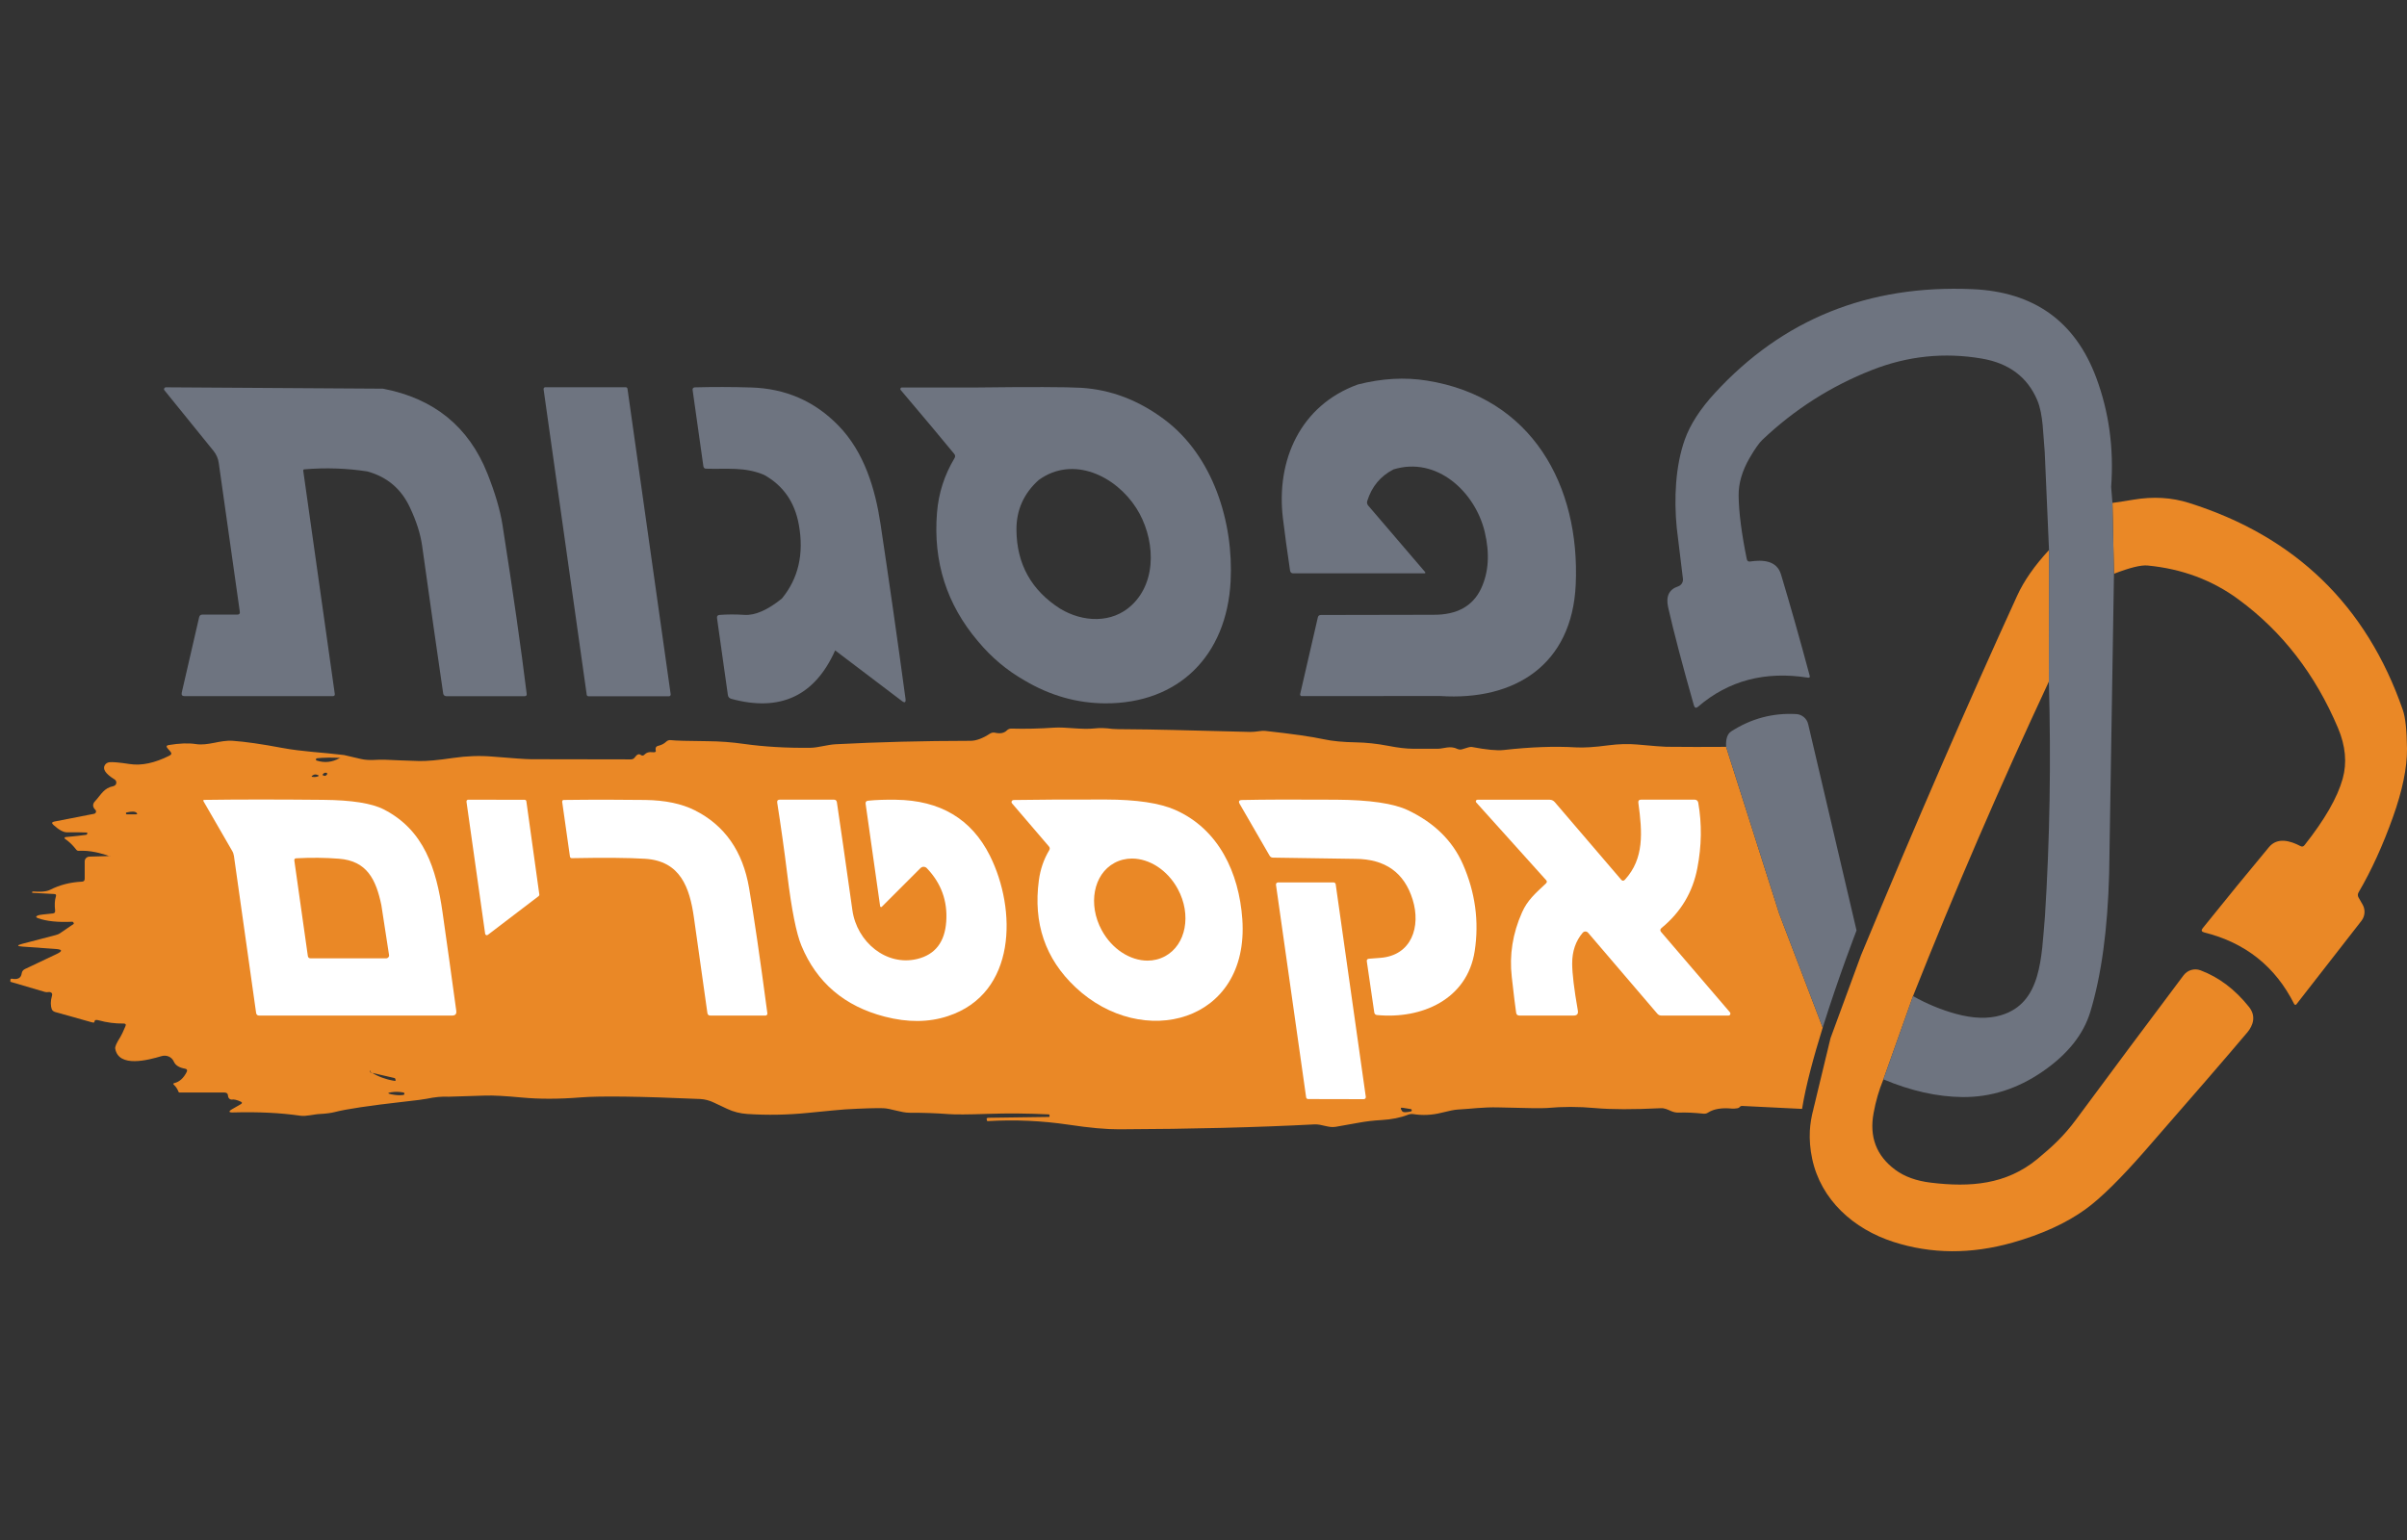
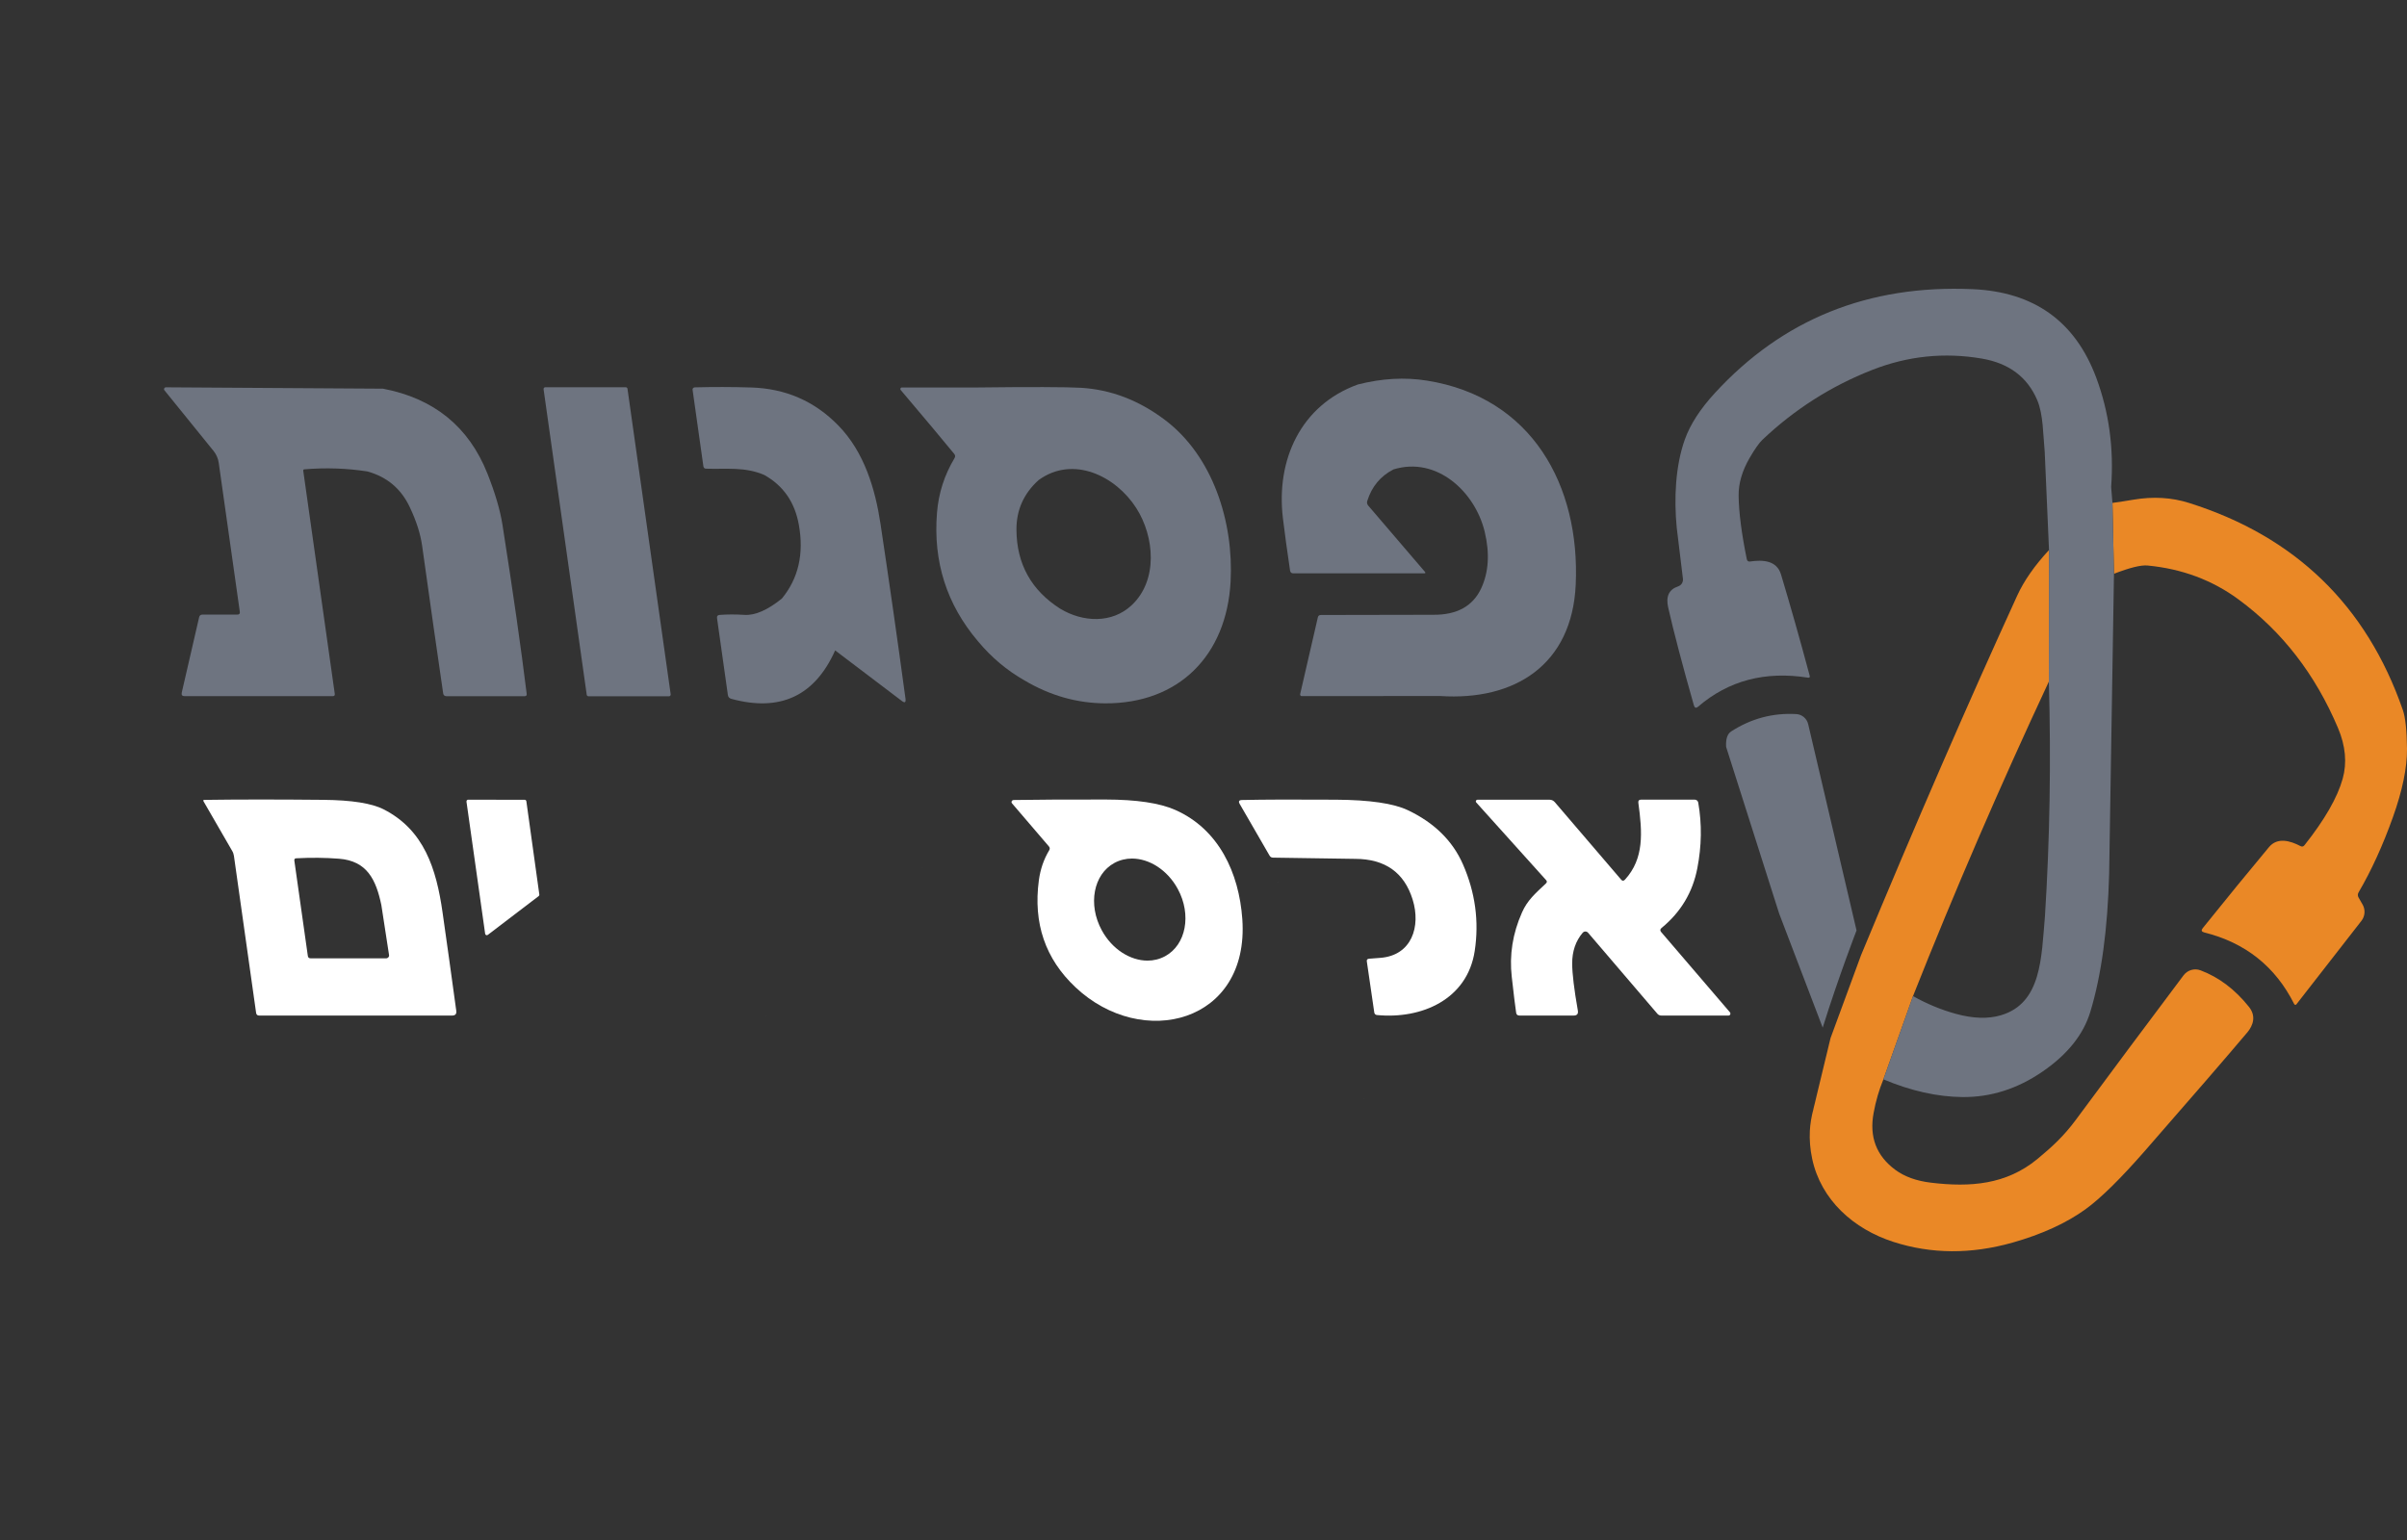
<svg xmlns="http://www.w3.org/2000/svg" width="100" height="64" viewBox="0 0 100 64" fill="none">
  <rect x="0" y="0" width="100" height="64" fill="#333333" stroke="none" />
  <g clip-path="url(#clip0_2042_33695)">
    <path d="M65.464 24.294C65.315 27.63 62.93 29.131 59.833 28.925L54.082 28.929C54.082 28.929 54.069 28.929 54.064 28.929C54.06 28.927 54.053 28.925 54.049 28.922C54.04 28.918 54.033 28.911 54.029 28.905C54.025 28.898 54.02 28.892 54.018 28.885C54.016 28.876 54.014 28.87 54.014 28.861C54.014 28.856 54.014 28.85 54.016 28.845L54.75 25.659C54.765 25.59 54.807 25.558 54.875 25.558L59.545 25.549C60.528 25.558 61.192 25.191 61.537 24.45C61.849 23.779 61.897 22.995 61.682 22.096C61.284 20.445 59.699 18.955 57.895 19.507C57.354 19.784 56.992 20.219 56.805 20.815C56.781 20.887 56.794 20.953 56.844 21.012L59.196 23.76C59.236 23.806 59.225 23.828 59.163 23.828H53.732C53.653 23.828 53.607 23.788 53.596 23.711C53.471 22.867 53.372 22.142 53.299 21.535C53.009 19.12 54.031 16.841 56.411 15.979C57.405 15.725 58.361 15.67 59.279 15.817C63.64 16.507 65.651 20.173 65.464 24.296V24.294Z" fill="#6E7480" />
    <path d="M27.864 28.856C27.864 28.856 27.864 28.881 27.86 28.889C27.858 28.898 27.853 28.905 27.846 28.911C27.842 28.918 27.838 28.922 27.831 28.927H27.829C27.829 28.927 27.816 28.933 27.809 28.933C27.805 28.936 27.798 28.936 27.794 28.936H24.447C24.411 28.936 24.381 28.909 24.376 28.874L22.583 16.173C22.583 16.173 22.583 16.149 22.587 16.14C22.589 16.131 22.594 16.125 22.6 16.118C22.605 16.111 22.609 16.107 22.616 16.105H22.618C22.618 16.105 22.631 16.096 22.638 16.096C22.642 16.094 22.649 16.094 22.653 16.094H25.998C26.033 16.094 26.064 16.12 26.069 16.155L27.864 28.856Z" fill="#6E7480" />
    <path d="M37.468 29.131L34.697 27.03C33.851 28.925 32.411 29.595 30.383 29.043C30.299 29.019 30.251 28.966 30.24 28.883L29.789 25.687C29.778 25.606 29.814 25.562 29.895 25.555C30.211 25.531 30.556 25.529 30.928 25.553C31.37 25.582 31.888 25.355 32.484 24.874C33.172 24.037 33.407 23.012 33.187 21.802C33.018 20.867 32.541 20.182 31.754 19.74C30.945 19.39 30.176 19.505 29.337 19.478C29.271 19.478 29.233 19.443 29.222 19.377L28.774 16.201C28.767 16.157 28.794 16.118 28.833 16.105C28.842 16.1 28.851 16.098 28.86 16.098C29.631 16.078 30.409 16.078 31.196 16.103C32.636 16.144 33.846 16.672 34.831 17.685C35.913 18.793 36.363 20.331 36.581 21.771C36.943 24.182 37.291 26.606 37.62 29.041C37.64 29.193 37.589 29.224 37.468 29.131Z" fill="#6E7480" />
    <path d="M48.387 17.443C47.308 16.632 46.15 16.191 44.91 16.116C44.306 16.081 42.805 16.076 40.411 16.105H37.468C37.458 16.103 37.449 16.105 37.44 16.111C37.433 16.111 37.429 16.116 37.425 16.122C37.4 16.146 37.4 16.184 37.42 16.208L38.717 17.747L39.642 18.861C39.688 18.916 39.695 18.975 39.657 19.039C39.236 19.74 38.992 20.496 38.928 21.311C38.763 23.34 39.33 25.12 40.629 26.648C41.189 27.322 41.836 27.865 42.57 28.281C43.627 28.907 44.741 29.224 45.917 29.23C48.972 29.243 50.961 27.243 51.126 24.169C51.258 21.698 50.394 18.951 48.387 17.443ZM47.014 25.153C46.194 25.92 44.989 25.863 44.051 25.3C42.849 24.535 42.24 23.443 42.229 22.026C42.222 21.201 42.53 20.509 43.152 19.949C44.581 18.914 46.352 19.777 47.207 21.114C47.965 22.298 48.121 24.118 47.014 25.153Z" fill="#6E7480" />
    <path d="M21.882 28.837C21.888 28.9 21.86 28.933 21.796 28.933H18.552C18.471 28.933 18.422 28.892 18.411 28.81C18.167 27.142 17.875 25.098 17.537 22.678C17.468 22.188 17.299 21.654 17.024 21.076C16.664 20.311 16.077 19.817 15.266 19.593C14.403 19.459 13.526 19.43 12.64 19.505C12.614 19.505 12.596 19.529 12.598 19.555V19.56L13.908 28.834C13.917 28.898 13.888 28.931 13.825 28.931H7.671C7.567 28.931 7.528 28.881 7.552 28.779L8.273 25.652C8.29 25.579 8.334 25.542 8.407 25.542H9.86C9.941 25.542 9.974 25.503 9.963 25.421L9.088 19.239C9.064 19.059 8.989 18.887 8.875 18.744L6.831 16.219C6.811 16.197 6.809 16.164 6.825 16.138C6.827 16.129 6.833 16.12 6.842 16.114C6.849 16.109 6.855 16.105 6.862 16.103C6.871 16.098 6.879 16.096 6.89 16.096L15.912 16.153C18.029 16.558 19.475 17.733 20.249 19.678C20.572 20.492 20.781 21.206 20.877 21.819C21.315 24.606 21.649 26.944 21.882 28.837Z" fill="#6E7480" />
-     <path d="M73.916 37.965L71.712 31.038C70.866 31.044 70.035 31.044 69.218 31.035C69.094 31.033 68.695 31.003 68.02 30.941C67.642 30.908 67.242 30.919 66.822 30.974C66.248 31.051 65.798 31.079 65.47 31.06C64.585 31.007 63.582 31.044 62.464 31.17C62.198 31.2 61.758 31.159 61.143 31.042C61.097 31.031 60.965 31.064 60.749 31.137C60.686 31.159 60.613 31.154 60.552 31.126C60.246 30.974 59.98 31.117 59.734 31.117C59.108 31.119 58.763 31.119 58.701 31.117C58.418 31.115 58.077 31.075 57.675 30.996C57.204 30.906 56.756 30.858 56.332 30.851C55.798 30.842 55.354 30.8 54.998 30.723C54.481 30.611 53.673 30.497 52.572 30.376C52.378 30.356 52.178 30.424 51.938 30.418C49.363 30.348 47.703 30.31 46.963 30.308C46.538 30.306 46.29 30.302 46.222 30.293C45.934 30.255 45.69 30.247 45.49 30.271C44.934 30.334 44.297 30.207 43.793 30.24C43.187 30.282 42.596 30.295 42.02 30.279C41.947 30.277 41.879 30.306 41.829 30.356C41.717 30.468 41.554 30.499 41.341 30.451C41.268 30.433 41.191 30.449 41.13 30.488C40.824 30.688 40.554 30.787 40.319 30.787C38.349 30.789 36.481 30.838 34.714 30.93C34.374 30.948 33.987 31.073 33.67 31.077C32.677 31.088 31.754 31.035 30.899 30.915C30.404 30.844 29.905 30.807 29.402 30.803C28.558 30.796 28.048 30.781 27.873 30.759C27.796 30.75 27.73 30.772 27.673 30.827C27.591 30.908 27.477 30.965 27.33 31C27.275 31.016 27.244 31.051 27.237 31.108C27.235 31.137 27.237 31.163 27.244 31.192C27.259 31.251 27.211 31.275 27.099 31.26C26.965 31.242 26.857 31.275 26.78 31.356C26.73 31.411 26.677 31.416 26.618 31.372C26.543 31.317 26.462 31.35 26.376 31.473C26.334 31.532 26.275 31.561 26.202 31.559C26.099 31.556 24.719 31.554 22.062 31.552C21.87 31.552 21.334 31.515 20.453 31.442C19.927 31.398 19.385 31.418 18.826 31.499C18.187 31.594 17.712 31.636 17.402 31.627C16.851 31.609 16.374 31.592 15.969 31.572C15.69 31.559 15.345 31.625 14.991 31.541C14.552 31.436 14.319 31.381 14.292 31.378C13.378 31.266 12.569 31.24 11.723 31.082C10.866 30.921 10.182 30.822 9.67 30.787C9.123 30.75 8.657 31.005 8.125 30.921C7.829 30.875 7.455 30.89 7.009 30.963C6.914 30.978 6.897 31.024 6.96 31.097L7.079 31.235C7.138 31.304 7.128 31.359 7.046 31.4C6.433 31.71 5.879 31.829 5.387 31.752C4.954 31.686 4.675 31.662 4.547 31.677C4.466 31.688 4.404 31.726 4.363 31.785C4.246 31.954 4.378 32.156 4.763 32.394C4.771 32.4 4.78 32.405 4.787 32.413C4.791 32.418 4.798 32.422 4.8 32.429C4.807 32.435 4.811 32.442 4.815 32.451C4.822 32.462 4.826 32.473 4.829 32.486C4.831 32.486 4.831 32.49 4.831 32.493C4.831 32.502 4.831 32.512 4.831 32.521C4.831 32.53 4.831 32.541 4.831 32.55C4.829 32.556 4.826 32.565 4.824 32.572C4.822 32.581 4.818 32.587 4.813 32.596C4.813 32.596 4.813 32.6 4.811 32.603C4.809 32.607 4.804 32.611 4.8 32.616C4.778 32.642 4.747 32.662 4.712 32.671C4.312 32.748 4.209 33.016 3.952 33.293C3.837 33.413 3.842 33.537 3.963 33.657C3.974 33.666 3.98 33.679 3.985 33.693C3.987 33.697 3.987 33.702 3.989 33.706C3.989 33.71 3.991 33.717 3.991 33.721C3.991 33.726 3.991 33.728 3.989 33.73C3.989 33.741 3.987 33.75 3.982 33.759C3.98 33.772 3.971 33.785 3.96 33.792C3.947 33.807 3.93 33.816 3.91 33.82L2.255 34.143C2.152 34.163 2.138 34.209 2.218 34.282C2.448 34.488 2.635 34.592 2.78 34.589C3.185 34.589 3.453 34.589 3.587 34.598C3.593 34.598 3.6 34.6 3.607 34.603C3.611 34.605 3.615 34.607 3.62 34.611C3.624 34.614 3.626 34.616 3.629 34.62C3.635 34.629 3.635 34.638 3.631 34.644H3.629C3.607 34.677 3.593 34.693 3.587 34.693C3.374 34.723 3.084 34.756 2.717 34.789C2.708 34.789 2.699 34.794 2.692 34.803C2.69 34.805 2.688 34.807 2.686 34.809C2.684 34.813 2.681 34.818 2.681 34.825C2.681 34.838 2.688 34.851 2.699 34.86C2.868 34.974 3.024 35.123 3.167 35.31C3.193 35.343 3.229 35.361 3.27 35.359C3.495 35.348 3.73 35.365 3.98 35.418C4.022 35.427 4.064 35.435 4.108 35.447C4.207 35.471 4.308 35.499 4.411 35.532C4.451 35.545 4.488 35.559 4.53 35.576L3.712 35.6C3.604 35.605 3.519 35.691 3.519 35.798V36.519C3.519 36.596 3.481 36.638 3.404 36.64C2.914 36.664 2.475 36.778 2.084 36.978C1.879 37.084 1.554 37.055 1.374 37.049C1.365 37.049 1.356 37.051 1.349 37.055C1.341 37.062 1.334 37.066 1.332 37.073C1.323 37.093 1.334 37.104 1.363 37.106L2.255 37.154C2.321 37.156 2.343 37.189 2.323 37.253C2.273 37.405 2.262 37.603 2.29 37.844C2.297 37.917 2.266 37.954 2.196 37.961C1.831 37.996 1.626 38.022 1.585 38.04C1.479 38.082 1.477 38.121 1.58 38.159C1.934 38.286 2.409 38.334 3.002 38.306C3.022 38.306 3.037 38.315 3.048 38.33C3.055 38.341 3.062 38.359 3.068 38.383C3.07 38.387 3.066 38.392 3.059 38.398L2.481 38.792C2.442 38.818 2.385 38.842 2.308 38.862L0.921 39.224C0.695 39.284 0.699 39.323 0.936 39.339L2.325 39.438C2.598 39.458 2.607 39.528 2.349 39.649L1.035 40.273C0.958 40.31 0.912 40.372 0.901 40.453C0.875 40.644 0.743 40.717 0.503 40.675C0.453 40.664 0.429 40.686 0.431 40.741V40.798C0.431 40.798 0.44 40.805 0.451 40.807L1.87 41.224C1.917 41.236 1.96 41.238 2.004 41.229C2.029 41.224 2.051 41.224 2.075 41.229C2.156 41.249 2.185 41.297 2.16 41.378C2.097 41.6 2.095 41.789 2.154 41.948C2.174 41.998 2.231 42.042 2.306 42.062L3.798 42.48C3.848 42.493 3.888 42.502 3.895 42.497C3.914 42.493 3.925 42.477 3.928 42.451C3.934 42.387 3.991 42.372 4.103 42.403C4.44 42.497 4.785 42.541 5.141 42.537C5.22 42.537 5.244 42.572 5.213 42.644C5.121 42.866 5.048 43.018 4.998 43.099C4.842 43.343 4.771 43.504 4.787 43.581C4.934 44.392 6.174 44.049 6.712 43.891C6.921 43.829 7.138 43.926 7.22 44.115C7.286 44.271 7.442 44.37 7.688 44.413C7.771 44.429 7.793 44.473 7.756 44.55C7.626 44.807 7.455 44.961 7.244 45.011C7.193 45.022 7.187 45.047 7.224 45.082C7.31 45.163 7.374 45.26 7.415 45.372C7.422 45.389 7.44 45.403 7.459 45.403H9.321C9.42 45.403 9.473 45.453 9.475 45.552C9.477 45.581 9.486 45.607 9.503 45.631C9.538 45.682 9.587 45.702 9.648 45.695C9.725 45.684 9.842 45.71 9.993 45.778C10.068 45.811 10.07 45.849 10 45.891L9.653 46.09C9.481 46.189 9.495 46.238 9.692 46.231C10.714 46.203 11.642 46.246 12.475 46.367C12.723 46.403 13.035 46.306 13.299 46.295C13.547 46.282 13.752 46.255 13.912 46.214C14.376 46.093 15.338 45.948 16.8 45.783C17.301 45.728 17.609 45.688 17.721 45.664C18.062 45.592 18.367 45.563 18.637 45.578C18.653 45.578 19.16 45.563 20.16 45.53C20.497 45.519 21.002 45.548 21.677 45.611C22.4 45.679 23.213 45.679 24.114 45.607C24.939 45.541 26.598 45.563 29.088 45.673C29.281 45.682 29.475 45.732 29.666 45.825C29.725 45.853 29.905 45.939 30.207 46.08C30.47 46.205 30.75 46.275 31.046 46.295C31.884 46.35 32.717 46.334 33.55 46.251C34.455 46.161 34.978 46.112 35.117 46.104C35.844 46.062 36.367 46.047 36.69 46.055C37.009 46.064 37.435 46.246 37.796 46.244C38.336 46.242 38.877 46.26 39.415 46.301C39.686 46.321 40.226 46.319 41.033 46.291C41.877 46.262 42.721 46.271 43.563 46.312C43.591 46.315 43.604 46.328 43.604 46.356C43.604 46.398 43.6 46.418 43.589 46.418L41.075 46.453C41.011 46.455 40.983 46.473 40.991 46.508L41.007 46.574C41.009 46.587 41.018 46.594 41.031 46.592C42.167 46.526 43.29 46.576 44.398 46.741C45.262 46.871 45.961 46.934 46.49 46.932C49.49 46.921 52.196 46.853 54.607 46.728C54.919 46.712 55.189 46.88 55.488 46.829C55.732 46.787 56.051 46.732 56.44 46.66C56.749 46.603 57.066 46.565 57.391 46.548C57.818 46.523 58.189 46.449 58.505 46.323C58.576 46.297 58.648 46.291 58.721 46.301C59.105 46.361 59.49 46.343 59.879 46.246C60.207 46.163 60.431 46.119 60.55 46.112C61.121 46.082 61.602 46.005 62.262 46.022C63.415 46.055 64.084 46.062 64.266 46.047C64.921 45.987 65.587 45.987 66.262 46.049C66.941 46.11 67.853 46.112 69 46.055C69.154 46.047 69.286 46.112 69.426 46.174C69.532 46.22 69.64 46.242 69.747 46.238C70.048 46.227 70.387 46.242 70.765 46.282C70.84 46.291 70.908 46.275 70.969 46.233C71.207 46.082 71.541 46.029 71.972 46.073C72 46.075 72.081 46.073 72.185 46.057C72.224 46.051 72.255 46.033 72.279 46.005C72.301 45.976 72.336 45.959 72.374 45.961L74.868 46.084C75.02 45.123 75.358 43.888 75.725 42.706L73.916 37.965ZM4.574 35.585C4.574 35.585 4.569 35.589 4.567 35.587C4.556 35.583 4.543 35.578 4.532 35.576H4.569C4.569 35.576 4.576 35.576 4.574 35.581V35.585ZM5.653 33.842H5.266C5.244 33.84 5.229 33.82 5.231 33.798C5.231 33.783 5.242 33.77 5.257 33.765C5.477 33.712 5.618 33.719 5.677 33.783C5.714 33.822 5.706 33.842 5.653 33.842ZM13.593 32.165C13.593 32.165 13.593 32.167 13.591 32.17C13.591 32.174 13.591 32.181 13.587 32.183C13.554 32.229 13.517 32.249 13.479 32.242C13.387 32.227 13.38 32.189 13.459 32.132C13.483 32.115 13.517 32.108 13.558 32.115C13.56 32.115 13.563 32.115 13.565 32.115C13.565 32.115 13.566 32.115 13.569 32.117C13.569 32.117 13.572 32.117 13.574 32.119C13.576 32.119 13.578 32.121 13.58 32.126C13.58 32.126 13.585 32.126 13.587 32.132C13.589 32.132 13.589 32.134 13.589 32.139C13.593 32.143 13.593 32.15 13.593 32.154V32.163V32.165ZM13.127 31.55C13.127 31.55 13.127 31.541 13.134 31.537C13.136 31.532 13.141 31.528 13.143 31.526C13.152 31.517 13.161 31.512 13.171 31.512C13.448 31.484 13.767 31.477 14.13 31.497C14.13 31.497 14.134 31.497 14.134 31.502C14.134 31.506 14.132 31.506 14.13 31.506H14.117C14.117 31.506 14.11 31.508 14.103 31.51C13.798 31.68 13.483 31.712 13.161 31.609C13.156 31.609 13.152 31.609 13.147 31.605C13.147 31.603 13.145 31.603 13.145 31.603C13.143 31.6 13.139 31.598 13.136 31.594C13.134 31.592 13.132 31.589 13.132 31.587C13.127 31.583 13.125 31.574 13.125 31.567C13.125 31.561 13.125 31.556 13.127 31.55ZM13.033 32.2C13.075 32.181 13.127 32.181 13.193 32.205C13.259 32.229 13.259 32.251 13.191 32.271C13.152 32.284 13.112 32.291 13.07 32.291C12.919 32.293 12.908 32.262 13.033 32.2ZM15.404 44.574C15.385 44.57 15.376 44.561 15.385 44.543C15.38 44.541 15.376 44.539 15.371 44.534C15.369 44.534 15.365 44.53 15.361 44.528C15.354 44.526 15.354 44.521 15.361 44.517C15.398 44.49 15.407 44.497 15.387 44.534C15.385 44.537 15.385 44.539 15.385 44.541C15.407 44.556 15.431 44.572 15.453 44.585L15.404 44.574ZM15.895 44.792C15.859 44.778 15.824 44.765 15.791 44.752C15.756 44.737 15.721 44.721 15.686 44.706C15.675 44.702 15.662 44.695 15.648 44.688L15.569 44.649C15.534 44.629 15.497 44.611 15.462 44.587L16.383 44.8C16.411 44.807 16.426 44.827 16.429 44.855L16.433 44.921C16.433 44.921 16.424 44.923 16.404 44.921C16.367 44.915 16.33 44.91 16.292 44.901C16.255 44.895 16.22 44.886 16.182 44.877C16.156 44.873 16.13 44.866 16.105 44.858C16.035 44.84 15.965 44.818 15.895 44.792ZM16.747 45.506C16.609 45.526 16.444 45.515 16.253 45.477C16.092 45.444 16.095 45.416 16.255 45.392C16.415 45.367 16.58 45.37 16.75 45.4C16.778 45.4 16.802 45.425 16.802 45.455C16.8 45.484 16.776 45.506 16.747 45.506ZM58.604 46.192C58.517 46.211 58.442 46.222 58.385 46.222C58.316 46.222 58.27 46.207 58.251 46.176C58.172 46.064 58.182 46.018 58.281 46.038C58.407 46.062 58.514 46.08 58.6 46.09C58.629 46.088 58.651 46.11 58.653 46.139C58.655 46.167 58.633 46.189 58.604 46.192Z" fill="#EA8826" />
    <path d="M97.989 37.084C97.947 37.157 97.947 37.229 97.989 37.302L98.154 37.59C98.277 37.803 98.26 38.071 98.108 38.267L95.404 41.739C95.394 41.752 95.38 41.759 95.365 41.759C95.358 41.759 95.352 41.759 95.347 41.755C95.341 41.752 95.334 41.75 95.33 41.746C95.323 41.741 95.319 41.735 95.314 41.728C94.534 40.17 93.286 39.176 91.574 38.75C91.462 38.721 91.442 38.662 91.514 38.572C92.497 37.348 93.415 36.227 94.266 35.205C94.618 34.783 95.154 34.941 95.572 35.161C95.638 35.196 95.695 35.185 95.741 35.126C96.582 34.064 97.11 33.144 97.328 32.363C97.512 31.702 97.448 31.001 97.134 30.256C96.189 28.02 94.809 26.238 92.996 24.908C91.906 24.106 90.648 23.638 89.224 23.502C88.95 23.475 88.484 23.59 87.826 23.845L87.763 20.9C88.046 20.862 88.339 20.816 88.64 20.765C89.457 20.627 90.227 20.673 90.947 20.902C95.358 22.293 98.317 25.161 99.826 29.502C99.934 29.816 99.993 30.355 100 31.117C100.007 31.902 99.811 32.856 99.409 33.977C98.991 35.144 98.519 36.179 97.989 37.084Z" fill="#EA8826" />
    <path d="M93.354 42.919C92.506 43.924 91.097 45.554 89.125 47.812C88.099 48.987 87.268 49.805 86.633 50.262C85.835 50.836 84.829 51.295 83.615 51.64C81.89 52.128 80.242 52.119 78.666 51.612C77.016 51.082 75.648 49.871 75.286 48.148C75.202 47.752 75.172 47.368 75.191 46.992C75.194 46.919 75.2 46.847 75.209 46.774C75.224 46.629 75.249 46.489 75.279 46.346C75.281 46.333 75.284 46.319 75.288 46.306L75.292 46.286V46.282L75.299 46.26L75.308 46.22C75.312 46.207 75.314 46.196 75.317 46.185L75.325 46.157C75.325 46.157 75.33 46.144 75.33 46.137C75.328 46.135 75.33 46.135 75.33 46.133L75.358 46.01L75.398 45.849L75.427 45.728L75.457 45.603L75.473 45.535L75.611 44.961L75.648 44.809L75.684 44.66L75.721 44.508L75.809 44.141L75.842 44.003L75.875 43.869L75.93 43.642C75.93 43.642 75.93 43.631 75.934 43.627L75.947 43.57L75.972 43.467L75.993 43.377C76.004 43.333 76.013 43.295 76.022 43.262L76.035 43.203C76.035 43.203 76.04 43.188 76.042 43.181V43.176L76.046 43.159C76.046 43.159 76.049 43.148 76.051 43.144V43.135H76.053L77.319 39.693C79.582 34.238 81.745 29.258 83.807 24.75C84.09 24.133 84.53 23.502 85.128 22.858L85.121 28.324C83.084 32.686 81.202 37.042 79.477 41.396L78.246 44.858C78.066 45.295 77.93 45.759 77.84 46.253C77.655 47.245 77.954 48.031 78.736 48.612C79.123 48.9 79.618 49.078 80.22 49.15C81.862 49.348 83.347 49.231 84.638 48.172C85.266 47.653 85.745 47.209 86.24 46.541C87.721 44.539 89.213 42.535 90.719 40.53C90.884 40.313 91.169 40.229 91.424 40.326C92.187 40.614 92.859 41.121 93.438 41.849C93.723 42.209 93.633 42.59 93.354 42.922V42.919Z" fill="#EA8826" />
    <path d="M77.131 38.667C77.131 38.667 76.38 40.608 75.725 42.707L73.916 37.966L71.712 31.038C71.694 30.711 71.764 30.498 71.922 30.397C72.755 29.86 73.656 29.621 74.626 29.676C74.865 29.689 75.067 29.86 75.122 30.096L77.131 38.667Z" fill="#6E7480" />
    <path d="M87.826 23.845L87.626 36.302C87.564 38.623 87.303 40.542 86.841 42.058C86.553 42.999 85.892 43.825 84.856 44.535C83.813 45.252 82.703 45.603 81.529 45.592C80.485 45.581 79.391 45.337 78.246 44.856L79.476 41.395C80.048 41.718 80.641 41.964 81.254 42.133C81.973 42.331 82.599 42.35 83.131 42.192C84.828 41.689 84.808 39.775 84.958 38.087C85.16 34.898 85.215 31.643 85.12 28.322L85.127 22.856L84.949 18.781C84.881 18.085 84.892 17.225 84.639 16.632C84.232 15.671 83.465 15.096 82.338 14.902C80.78 14.636 79.259 14.792 77.777 15.375C76.07 16.045 74.551 17.014 73.217 18.28C73.085 18.405 72.909 18.654 72.692 19.025C72.377 19.568 72.226 20.091 72.232 20.599C72.241 21.289 72.353 22.168 72.571 23.236C72.586 23.313 72.632 23.346 72.709 23.335C73.23 23.26 73.815 23.282 73.993 23.874C74.371 25.131 74.769 26.533 75.184 28.08C75.202 28.144 75.177 28.172 75.112 28.162C73.333 27.882 71.813 28.282 70.551 29.366C70.465 29.441 70.406 29.423 70.373 29.311C69.896 27.634 69.54 26.278 69.305 25.245C69.202 24.786 69.338 24.496 69.716 24.37C69.85 24.326 69.936 24.192 69.918 24.052L69.661 21.933C69.544 20.733 69.602 19.37 69.997 18.265C70.221 17.638 70.637 16.994 71.246 16.333C74.061 13.267 77.628 11.827 81.951 12.017C84.505 12.129 86.217 13.355 87.09 15.698C87.619 17.12 87.826 18.632 87.709 20.236L87.762 20.9L87.826 23.845Z" fill="#6E7480" />
    <path d="M18.385 37.911C18.128 36.106 17.622 34.495 15.941 33.636C15.446 33.383 14.611 33.251 13.431 33.24C11.47 33.221 9.824 33.223 8.492 33.242C8.446 33.242 8.433 33.264 8.457 33.304L9.648 35.366C9.686 35.429 9.708 35.5 9.719 35.572L10.64 42.093C10.651 42.168 10.692 42.205 10.769 42.205H18.782C18.916 42.205 18.974 42.139 18.956 42.007C18.756 40.537 18.565 39.17 18.385 37.911ZM16.165 39.711C16.165 39.724 16.165 39.737 16.156 39.748C16.154 39.757 16.149 39.766 16.143 39.774C16.141 39.777 16.139 39.779 16.136 39.783C16.128 39.794 16.116 39.803 16.103 39.81C16.092 39.818 16.077 39.823 16.062 39.825C16.055 39.827 16.048 39.827 16.042 39.827H12.908C12.837 39.827 12.798 39.794 12.789 39.726L12.229 35.768C12.22 35.704 12.248 35.671 12.312 35.669C12.923 35.636 13.514 35.642 14.084 35.687C15.246 35.777 15.622 36.552 15.844 37.616C15.844 37.618 15.95 38.309 16.163 39.689C16.163 39.695 16.163 39.702 16.163 39.706V39.711H16.165Z" fill="white" />
    <path d="M22.407 37.174C22.411 37.199 22.4 37.225 22.38 37.24L20.268 38.851C20.268 38.851 20.248 38.862 20.235 38.864C20.226 38.867 20.218 38.867 20.209 38.862C20.204 38.862 20.2 38.862 20.196 38.858C20.194 38.858 20.191 38.856 20.191 38.856C20.187 38.853 20.185 38.851 20.183 38.849C20.18 38.849 20.18 38.849 20.18 38.849C20.174 38.845 20.169 38.84 20.167 38.834C20.16 38.825 20.158 38.816 20.156 38.807L19.38 33.315C19.378 33.302 19.38 33.291 19.385 33.28C19.387 33.276 19.389 33.269 19.393 33.264C19.398 33.256 19.404 33.249 19.413 33.245H19.415C19.415 33.245 19.424 33.238 19.429 33.238C19.431 33.236 19.433 33.236 19.435 33.236C19.44 33.234 19.446 33.234 19.451 33.234L21.798 33.238C21.833 33.238 21.864 33.264 21.868 33.3L22.407 37.177V37.174Z" fill="white" />
    <path d="M19.451 33.232C19.451 33.232 19.44 33.232 19.435 33.234C19.435 33.234 19.437 33.233 19.44 33.232H19.451Z" fill="white" />
-     <path d="M20.18 38.847C20.18 38.847 20.172 38.843 20.169 38.838C20.167 38.836 20.167 38.834 20.167 38.832C20.169 38.838 20.174 38.843 20.18 38.847Z" fill="white" />
-     <path d="M31.881 42.113C31.884 42.126 31.881 42.141 31.877 42.152L31.875 42.155C31.875 42.155 31.868 42.172 31.862 42.177C31.862 42.179 31.859 42.181 31.857 42.181C31.853 42.188 31.846 42.192 31.84 42.194C31.835 42.199 31.831 42.201 31.826 42.201C31.826 42.201 31.826 42.201 31.824 42.201C31.824 42.201 31.811 42.205 31.802 42.205H29.51C29.44 42.205 29.4 42.17 29.389 42.1C29.314 41.583 29.128 40.26 28.829 38.13C28.653 36.886 28.268 35.779 26.798 35.689C26.125 35.647 25.11 35.638 23.754 35.664C23.716 35.664 23.684 35.638 23.679 35.601L23.356 33.322C23.356 33.322 23.356 33.297 23.36 33.289C23.36 33.282 23.365 33.278 23.369 33.273C23.372 33.271 23.374 33.267 23.374 33.264C23.38 33.258 23.385 33.254 23.391 33.251C23.396 33.249 23.4 33.247 23.404 33.247C23.404 33.247 23.407 33.245 23.409 33.245C23.413 33.245 23.42 33.245 23.424 33.245C24.69 33.229 25.82 33.232 26.813 33.245C27.637 33.258 28.323 33.401 28.866 33.675C30.108 34.3 30.859 35.374 31.121 36.902C31.317 38.047 31.572 39.783 31.881 42.113Z" fill="white" />
    <path d="M23.424 33.242C23.424 33.242 23.413 33.242 23.409 33.242C23.411 33.242 23.413 33.242 23.415 33.242H23.424Z" fill="white" />
    <path d="M31.824 42.201C31.824 42.201 31.818 42.205 31.813 42.205H31.802C31.802 42.205 31.818 42.203 31.824 42.201Z" fill="white" />
-     <path d="M39.378 42.229C38.585 42.491 37.71 42.498 36.754 42.249C35.086 41.818 33.932 40.836 33.295 39.3C33.084 38.792 32.888 37.812 32.71 36.355C32.587 35.355 32.446 34.355 32.29 33.357C32.277 33.273 32.312 33.232 32.398 33.232H34.642C34.717 33.232 34.758 33.269 34.769 33.341C34.908 34.264 35.121 35.759 35.413 37.825C35.6 39.15 36.822 40.166 38.108 39.853C38.853 39.671 39.253 39.152 39.312 38.297C39.371 37.443 39.103 36.704 38.505 36.08C38.488 36.06 38.466 36.047 38.444 36.038C38.44 36.036 38.433 36.032 38.426 36.032C38.409 36.025 38.391 36.023 38.374 36.023C38.365 36.023 38.356 36.023 38.347 36.025H38.339C38.339 36.025 38.321 36.029 38.312 36.034C38.31 36.034 38.308 36.034 38.306 36.036H38.303C38.303 36.036 38.301 36.036 38.299 36.038C38.295 36.04 38.29 36.04 38.286 36.045C38.273 36.051 38.259 36.062 38.246 36.073L36.637 37.682C36.622 37.7 36.596 37.7 36.578 37.684C36.572 37.678 36.565 37.669 36.565 37.658L35.963 33.407C35.952 33.328 35.987 33.284 36.066 33.276C36.394 33.242 36.778 33.229 37.222 33.236C39.059 33.26 40.361 34.034 41.125 35.559C42.244 37.796 42.246 41.291 39.378 42.229Z" fill="white" />
    <path d="M38.299 36.038C38.299 36.038 38.295 36.04 38.295 36.042C38.295 36.042 38.288 36.042 38.286 36.045C38.29 36.04 38.295 36.04 38.299 36.038Z" fill="white" />
    <path d="M42.055 33.267C42.055 33.267 42.051 33.271 42.048 33.276C42.057 33.267 42.066 33.26 42.075 33.256C42.068 33.256 42.062 33.262 42.055 33.267Z" fill="white" />
    <path d="M51.613 38.201C51.477 36.264 50.629 34.458 48.829 33.66C48.178 33.372 47.215 33.229 45.938 33.227C44.266 33.225 42.989 33.232 42.108 33.247C42.099 33.247 42.092 33.249 42.084 33.254C42.081 33.251 42.077 33.254 42.075 33.256C42.066 33.26 42.057 33.267 42.048 33.276C42.018 33.306 42.015 33.352 42.044 33.385L43.574 35.172C43.62 35.223 43.624 35.278 43.589 35.337C43.365 35.709 43.222 36.124 43.16 36.583C42.921 38.366 43.426 39.847 44.679 41.027C47.457 43.647 51.914 42.511 51.613 38.201ZM48.404 39.739C48.176 39.862 47.928 39.922 47.675 39.922C46.958 39.922 46.202 39.451 45.772 38.658C45.191 37.588 45.426 36.335 46.299 35.862C46.528 35.739 46.776 35.68 47.029 35.68C47.745 35.68 48.501 36.15 48.932 36.944C49.512 38.014 49.277 39.267 48.404 39.739Z" fill="white" />
    <path d="M61.268 39.52C60.961 41.539 59.059 42.363 57.205 42.183C57.147 42.179 57.103 42.135 57.095 42.078L56.785 39.952C56.774 39.886 56.807 39.849 56.879 39.843C56.903 39.84 57.059 39.827 57.347 39.807C58.655 39.706 59.035 38.502 58.69 37.388C58.343 36.262 57.547 35.697 56.306 35.693C56.297 35.693 55.158 35.675 52.892 35.642C52.826 35.642 52.776 35.614 52.743 35.555L51.505 33.412C51.442 33.304 51.475 33.249 51.6 33.247C52.517 33.227 53.813 33.223 55.495 33.234C56.899 33.242 57.897 33.388 58.488 33.669C59.585 34.19 60.347 34.939 60.776 35.913C61.29 37.084 61.455 38.286 61.268 39.52Z" fill="white" />
    <path d="M71.886 42.155C71.886 42.155 71.877 42.17 71.87 42.177C71.87 42.181 71.866 42.183 71.864 42.185C71.857 42.192 71.848 42.196 71.842 42.199C71.833 42.203 71.822 42.205 71.811 42.205H69.02C68.958 42.205 68.899 42.179 68.859 42.133L65.974 38.759C65.921 38.7 65.831 38.693 65.772 38.746L65.758 38.759C65.462 39.104 65.314 39.537 65.317 40.053C65.319 40.46 65.396 41.108 65.552 41.996C65.576 42.135 65.519 42.205 65.376 42.205H63.127C63.046 42.205 63 42.166 62.989 42.087C62.95 41.825 62.888 41.328 62.807 40.599C62.703 39.684 62.844 38.792 63.233 37.919C63.457 37.412 63.776 37.139 64.226 36.715C64.275 36.669 64.277 36.623 64.235 36.577L61.33 33.348C61.319 33.335 61.314 33.319 61.314 33.302C61.314 33.293 61.314 33.284 61.321 33.276C61.328 33.267 61.33 33.258 61.339 33.251C61.349 33.242 61.365 33.236 61.38 33.236H64.387C64.464 33.236 64.538 33.271 64.594 33.335L67.352 36.557C67.402 36.616 67.453 36.616 67.508 36.559C68.314 35.678 68.233 34.592 68.066 33.361C68.055 33.276 68.092 33.232 68.178 33.232H70.409C70.481 33.232 70.543 33.284 70.554 33.355C70.71 34.245 70.697 35.155 70.516 36.084C70.325 37.08 69.831 37.908 69.029 38.566C68.967 38.616 68.963 38.671 69.013 38.733L71.873 42.071C71.892 42.095 71.897 42.126 71.886 42.155Z" fill="white" />
-     <path d="M56.743 45.585V45.596C56.743 45.596 56.741 45.618 56.736 45.629C56.73 45.647 56.717 45.66 56.699 45.669C56.695 45.673 56.688 45.675 56.681 45.675C56.675 45.68 56.668 45.68 56.659 45.68L54.347 45.675C54.306 45.675 54.27 45.645 54.264 45.603L53.011 36.768V36.757C53.011 36.746 53.013 36.735 53.018 36.724C53.024 36.706 53.037 36.693 53.055 36.684C53.059 36.68 53.066 36.678 53.073 36.678C53.079 36.673 53.086 36.673 53.095 36.673H55.409C55.451 36.675 55.486 36.706 55.492 36.748L56.743 45.585Z" fill="white" />
    <path d="M53.095 36.673C53.095 36.673 53.079 36.673 53.073 36.678C53.073 36.678 53.079 36.673 53.084 36.673H53.095Z" fill="white" />
    <path d="M56.681 45.675C56.681 45.675 56.675 45.68 56.67 45.68H56.659C56.659 45.68 56.675 45.68 56.681 45.675Z" fill="white" />
  </g>
  <defs>
    <clipPath id="clip0_2042_33695">
      <rect width="100" height="64" fill="white" />
    </clipPath>
  </defs>
</svg>